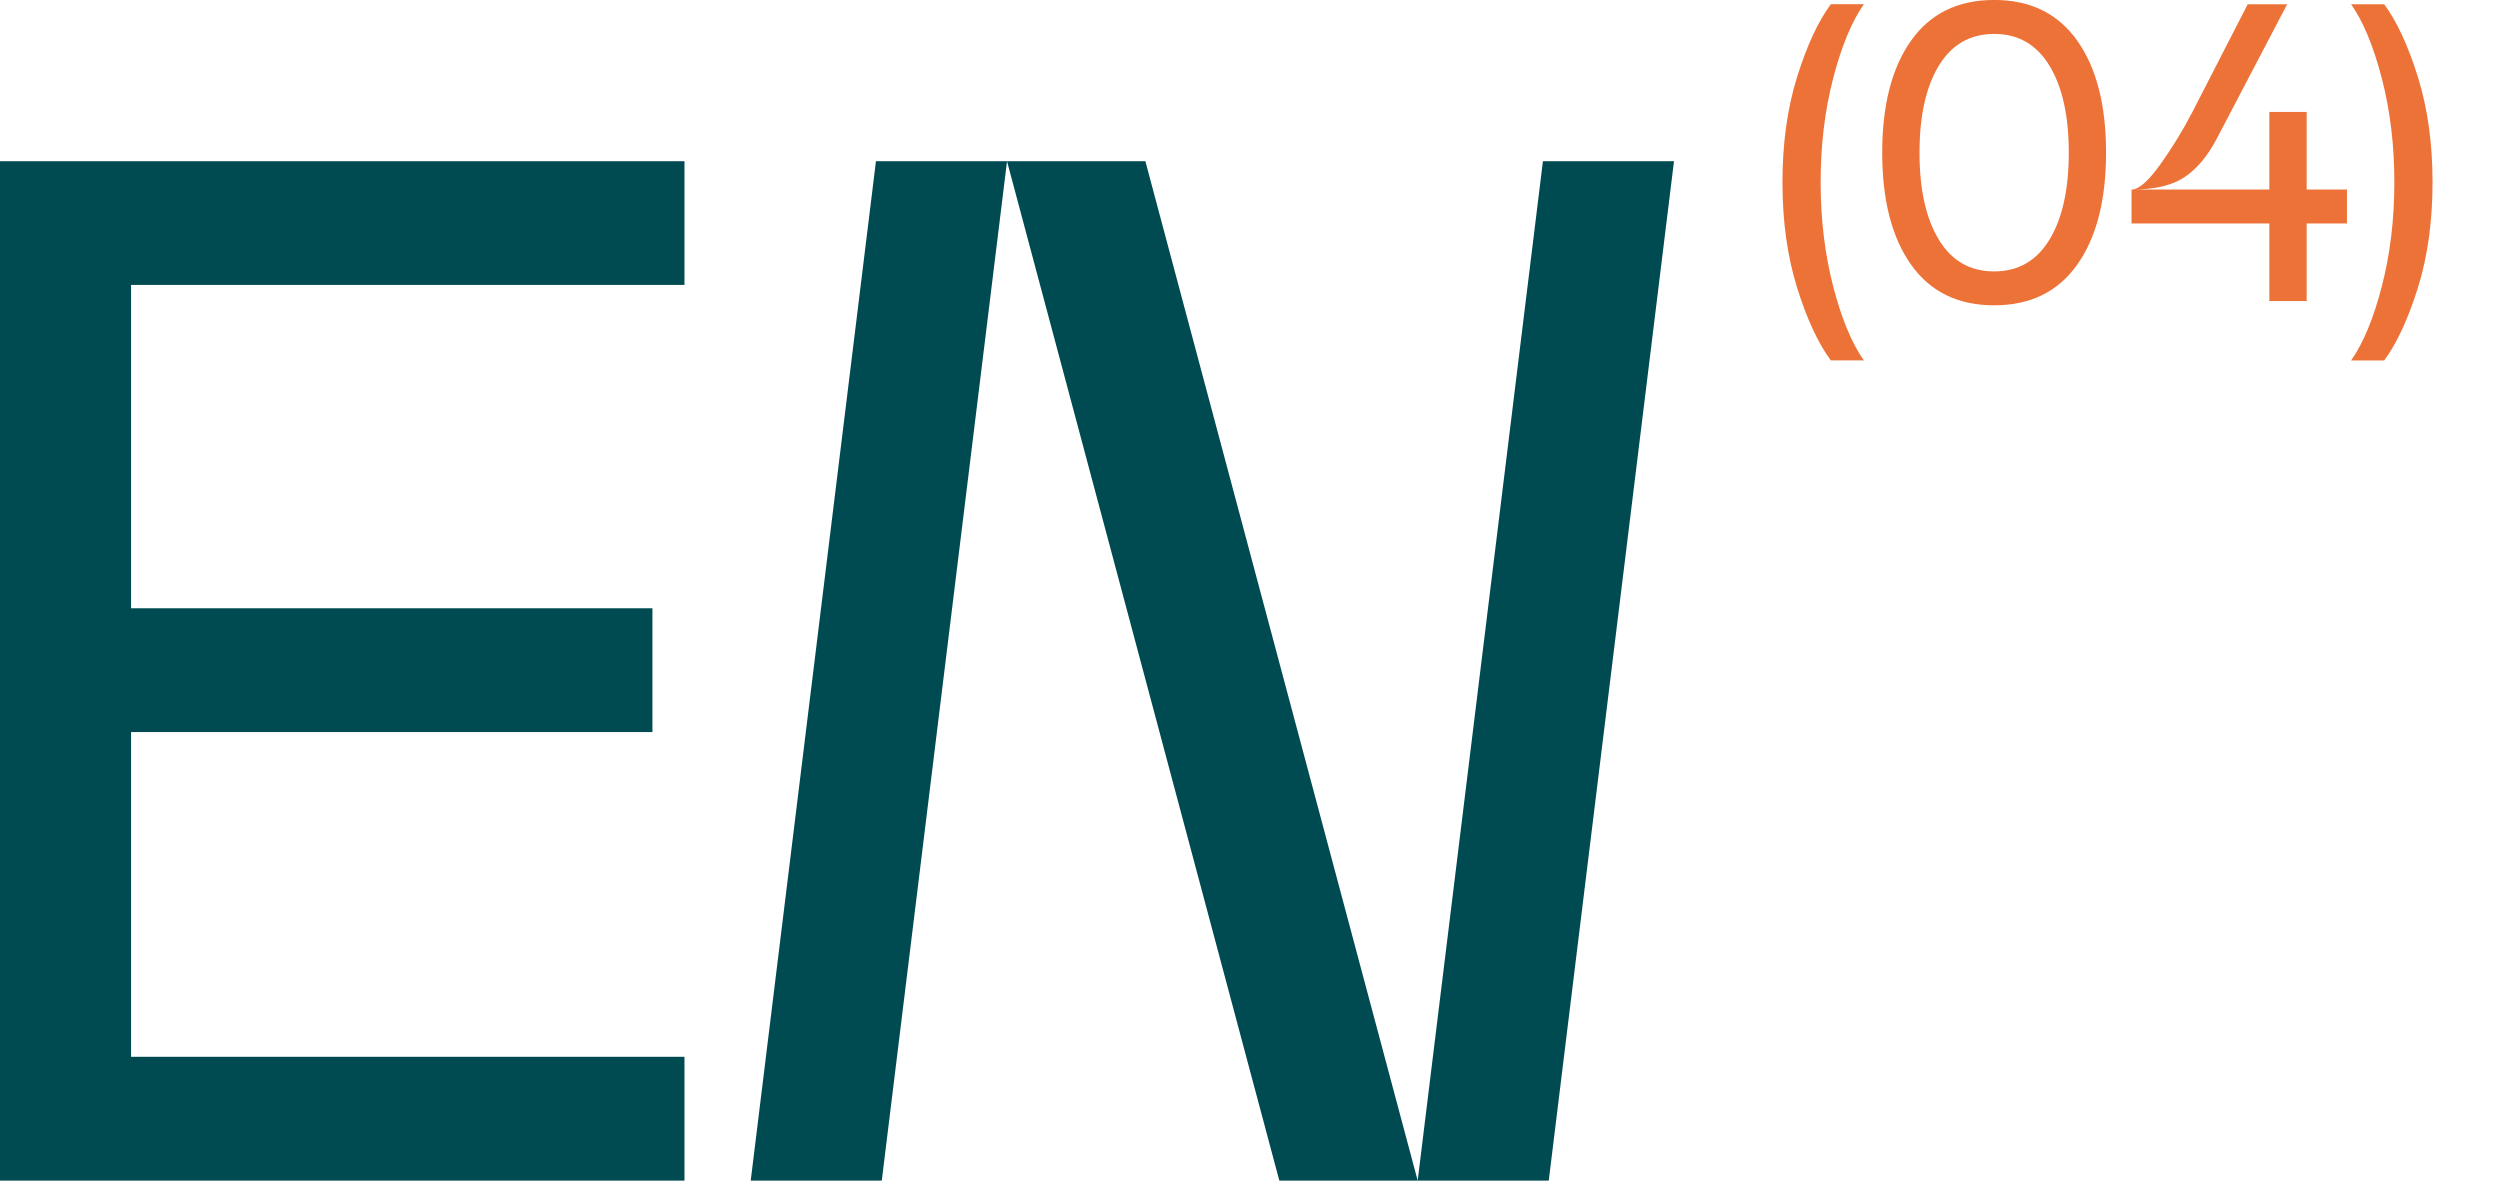
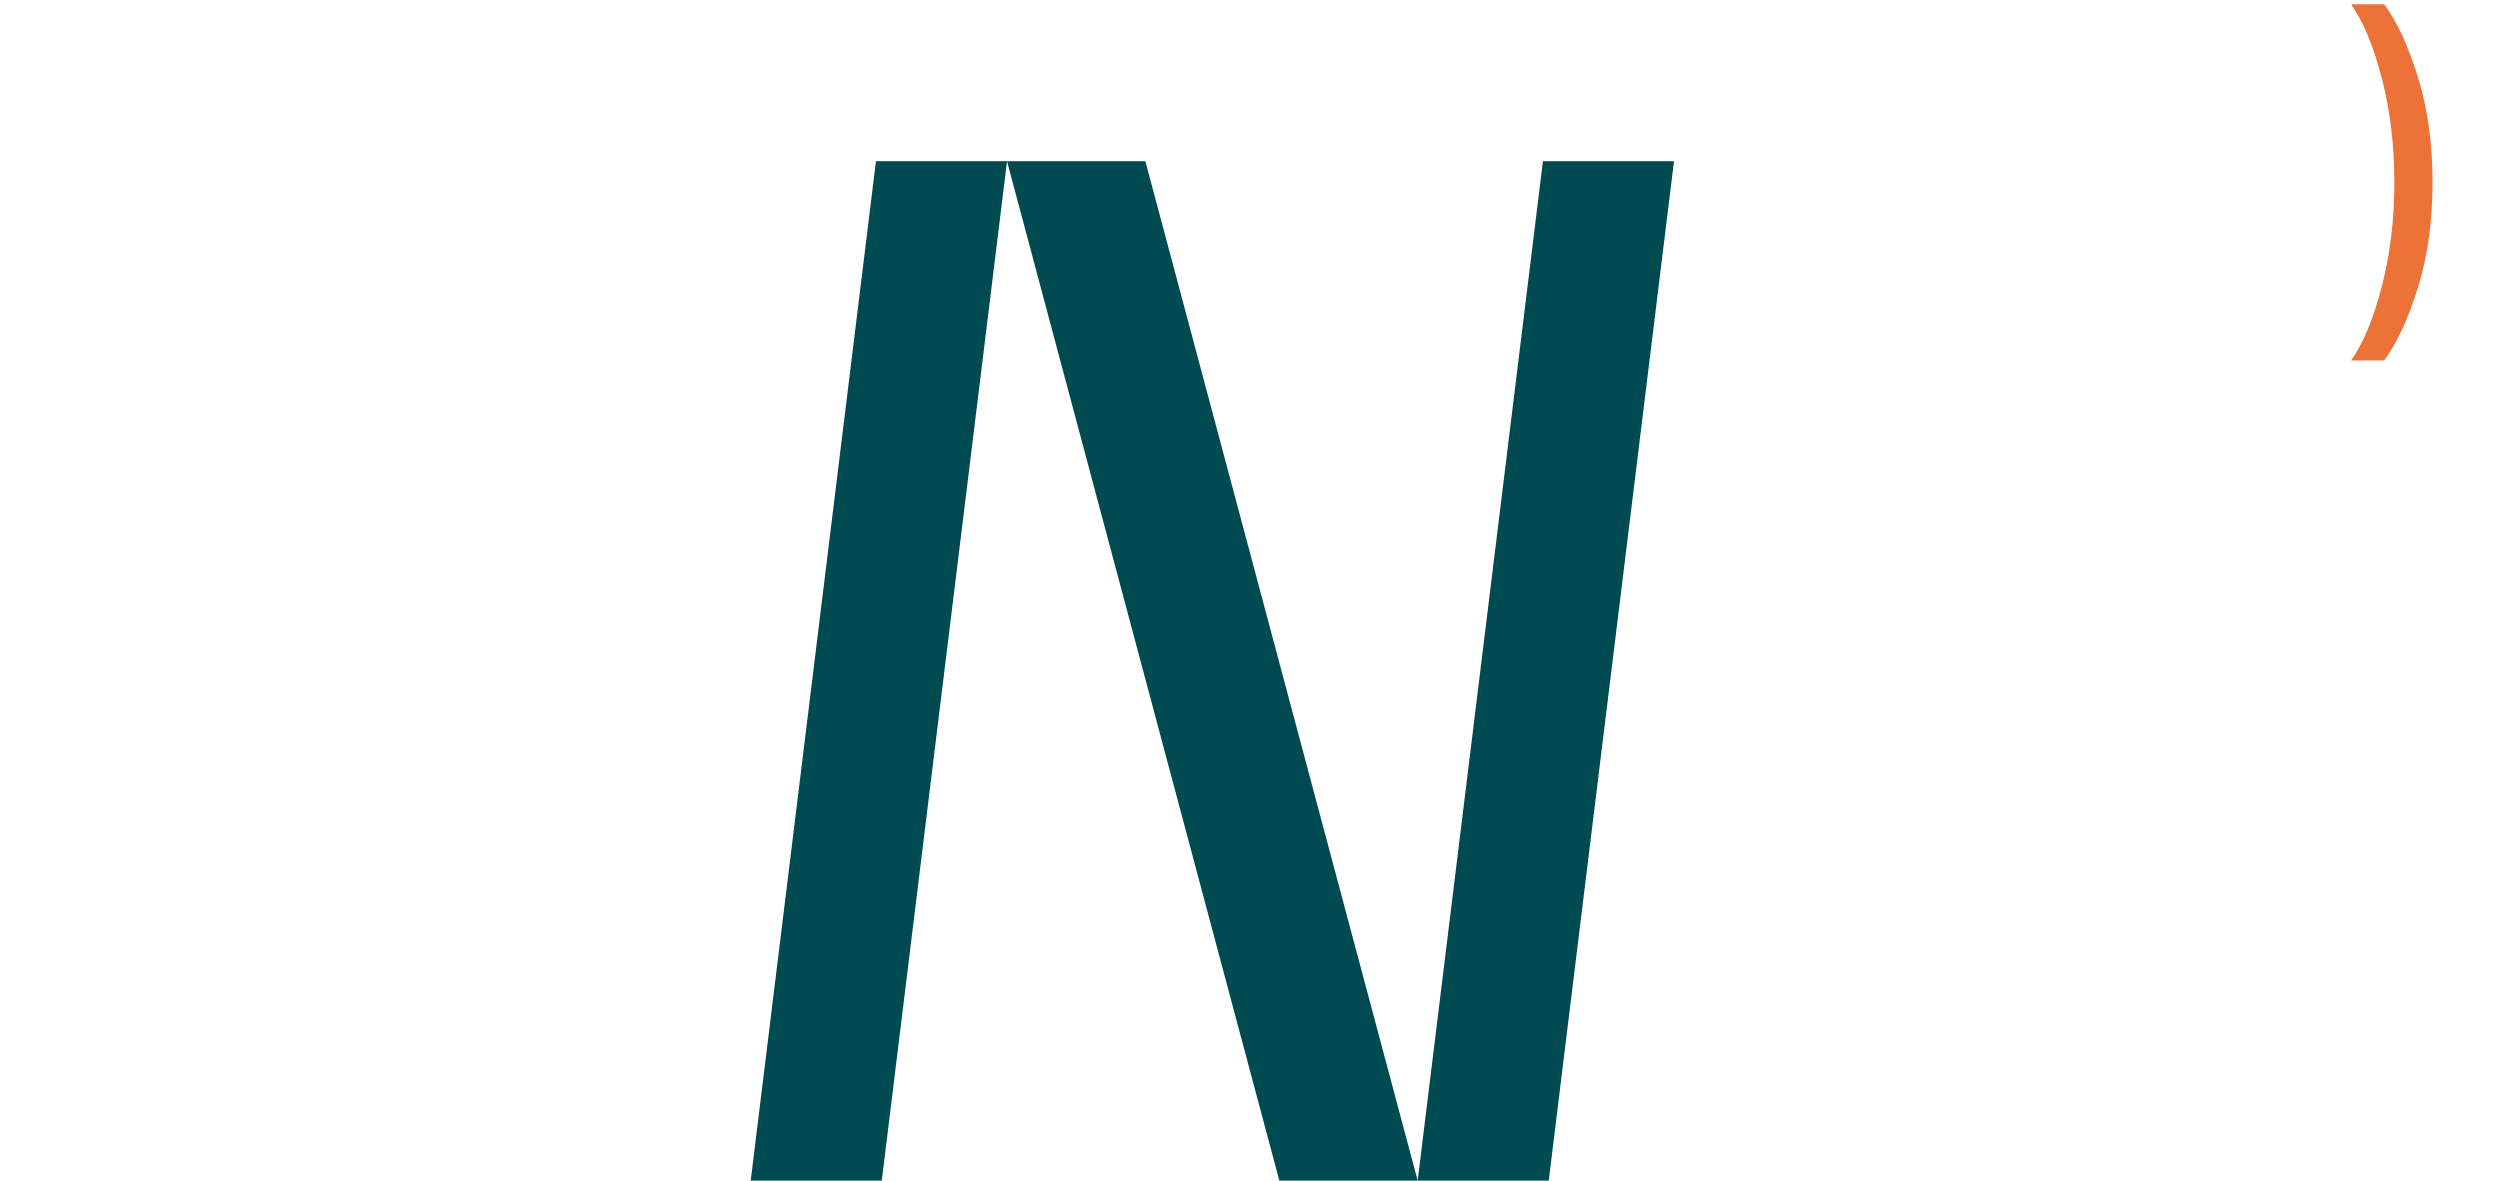
<svg xmlns="http://www.w3.org/2000/svg" id="Lager_1" viewBox="0 0 700 330.56">
  <defs>
    <style>
      .cls-1 {
        fill: #004b51;
      }

      .cls-2 {
        fill: #ed7237;
      }
    </style>
  </defs>
  <g>
-     <path class="cls-1" d="M0,45.13h191.65v34.66H36.7v90.52h145.98v34.66H36.7v90.93h154.95v34.66H0V45.13Z" />
    <path class="cls-1" d="M245.27,45.13h36.7l-35.07,285.43h-36.7L245.27,45.13ZM281.96,45.13h38.74l76.25,285.43h-38.74L281.96,45.13ZM432.02,45.13h36.7l-35.07,285.43h-36.7l35.07-285.43Z" />
  </g>
  <g>
-     <path class="cls-2" d="M503.19,80.56c-2.73-8.75-4.1-18.58-4.1-29.51s1.37-20.76,4.1-29.51c2.73-8.75,5.88-15.53,9.44-20.36h9.26c-3.4,4.83-6.27,11.75-8.61,20.78-2.34,9.02-3.5,18.72-3.5,29.09s1.17,20.07,3.5,29.09c2.33,9.02,5.2,15.95,8.61,20.78h-9.26c-3.56-4.83-6.71-11.62-9.44-20.36Z" />
-     <path class="cls-2" d="M535.09,74.09c-5.38-7.6-8.07-18.05-8.07-31.35s2.69-23.75,8.07-31.35c5.38-7.6,13.14-11.4,23.27-11.4s17.89,3.8,23.27,11.4c5.38,7.6,8.07,18.05,8.07,31.35s-2.69,23.75-8.07,31.35c-5.38,7.6-13.14,11.4-23.27,11.4s-17.89-3.8-23.27-11.4ZM573.86,67.09c3.6-5.94,5.4-14.05,5.4-24.34s-1.8-18.4-5.4-24.34c-3.6-5.94-8.77-8.91-15.5-8.91s-11.89,2.97-15.5,8.91c-3.6,5.94-5.4,14.05-5.4,24.34s1.8,18.4,5.4,24.34c3.6,5.94,8.77,8.91,15.5,8.91s11.89-2.97,15.5-8.91Z" />
-     <path class="cls-2" d="M604.73,46.25c3.28-4.55,6.27-9.4,8.96-14.54l15.67-30.52h11.04l-19.83,37.88c-2.53,4.75-5.52,8.27-8.96,10.57-3.44,2.3-8.37,3.44-14.78,3.44,1.98,0,4.61-2.27,7.9-6.83ZM635.42,62.57h-38.59v-9.5h38.59v-21.73h10.45v21.73h11.28v9.5h-11.28v21.73h-10.45v-21.73Z" />
    <path class="cls-2" d="M666.92,80.15c2.33-9.02,3.5-18.72,3.5-29.09s-1.17-20.07-3.5-29.09c-2.34-9.02-5.21-15.95-8.61-20.78h9.26c3.56,4.83,6.71,11.62,9.44,20.36,2.73,8.75,4.1,18.58,4.1,29.51s-1.37,20.76-4.1,29.51c-2.73,8.75-5.88,15.53-9.44,20.36h-9.26c3.4-4.83,6.27-11.75,8.61-20.78Z" />
  </g>
</svg>